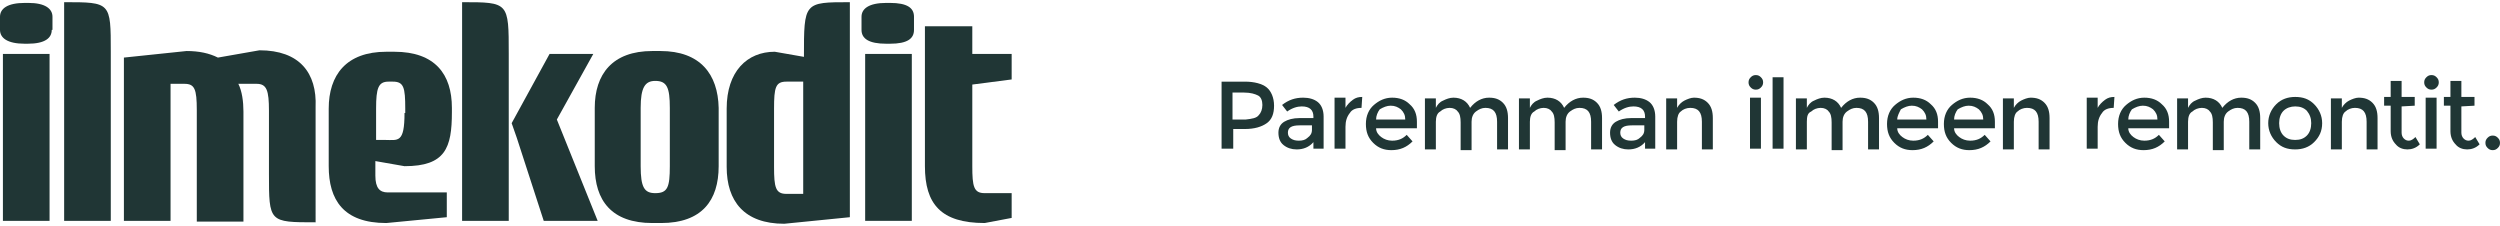
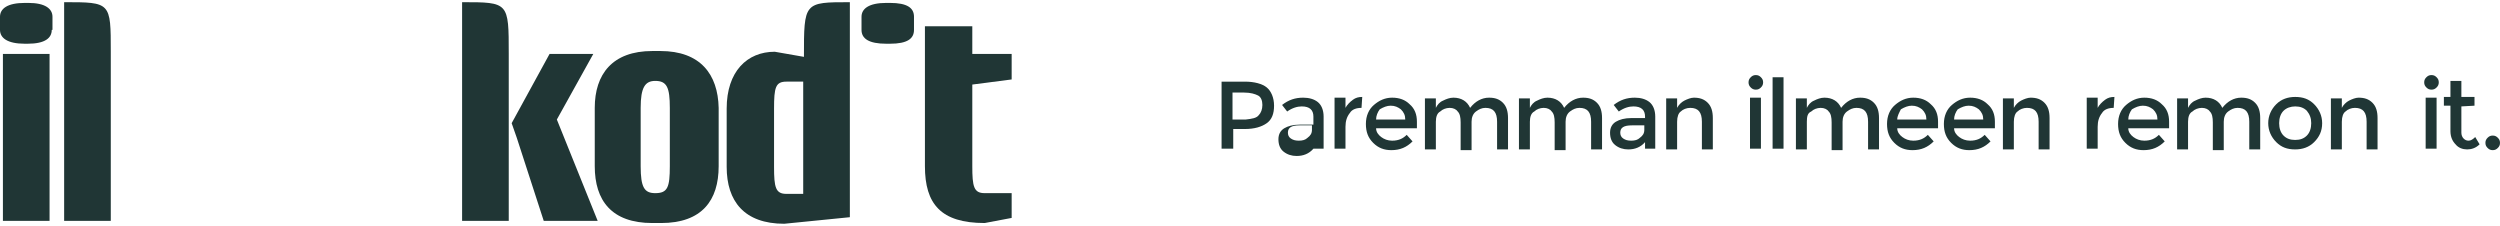
<svg xmlns="http://www.w3.org/2000/svg" version="1.1" id="Layer_1" x="0px" y="0px" viewBox="0 0 343 31" style="enable-background:new 0 0 343 31;" xml:space="preserve">
  <style type="text/css">
	.st0{fill:#203635;}
</style>
  <g>
    <g>
      <path class="st0" d="M173.8,12c0.6,0.5,1,1.4,1,2.5c0,1.1-0.3,1.9-1,2.4c-0.7,0.5-1.7,0.8-3,0.8h-1.6v2.7h-1.6v-9.2l3.2,0    C172.1,11.2,173.2,11.5,173.8,12z M172.7,15.8c0.3-0.3,0.5-0.8,0.5-1.4c0-0.6-0.2-1.1-0.6-1.3s-1-0.4-1.9-0.4l-1.6,0v3.7h1.8    C171.8,16.3,172.4,16.2,172.7,15.8z" />
-       <path class="st0" d="M181.5,20.4l-1.3,0v-0.9c-0.6,0.7-1.4,1-2.3,1c-0.7,0-1.3-0.2-1.8-0.6c-0.5-0.4-0.7-1-0.7-1.7    c0-0.7,0.3-1.2,0.8-1.5c0.5-0.3,1.2-0.5,2.1-0.5l1.9,0V16c0-0.9-0.5-1.4-1.6-1.4c-0.6,0-1.3,0.2-2,0.7l-0.7-0.9    c0.9-0.7,1.8-1,2.9-1c0.8,0,1.5,0.2,2,0.6c0.5,0.4,0.8,1.1,0.8,2V20.4z M180,17.8v-0.6h-1.7c-1.1,0-1.6,0.3-1.6,1    c0,0.3,0.1,0.6,0.4,0.8c0.3,0.2,0.6,0.3,1.1,0.3c0.5,0,0.9-0.1,1.2-0.4C179.8,18.6,180,18.3,180,17.8z" />
+       <path class="st0" d="M181.5,20.4l-1.3,0c-0.6,0.7-1.4,1-2.3,1c-0.7,0-1.3-0.2-1.8-0.6c-0.5-0.4-0.7-1-0.7-1.7    c0-0.7,0.3-1.2,0.8-1.5c0.5-0.3,1.2-0.5,2.1-0.5l1.9,0V16c0-0.9-0.5-1.4-1.6-1.4c-0.6,0-1.3,0.2-2,0.7l-0.7-0.9    c0.9-0.7,1.8-1,2.9-1c0.8,0,1.5,0.2,2,0.6c0.5,0.4,0.8,1.1,0.8,2V20.4z M180,17.8v-0.6h-1.7c-1.1,0-1.6,0.3-1.6,1    c0,0.3,0.1,0.6,0.4,0.8c0.3,0.2,0.6,0.3,1.1,0.3c0.5,0,0.9-0.1,1.2-0.4C179.8,18.6,180,18.3,180,17.8z" />
      <path class="st0" d="M186.8,14.8c-0.7,0-1.3,0.2-1.6,0.7c-0.4,0.5-0.6,1.1-0.6,1.9v3h-1.5v-7l1.5,0v1.4c0.2-0.4,0.6-0.8,1-1.1    c0.4-0.3,0.8-0.4,1.3-0.4L186.8,14.8C186.8,14.8,186.8,14.8,186.8,14.8z" />
      <path class="st0" d="M194.3,17.6l-5.5,0c0,0.5,0.3,0.9,0.7,1.2c0.4,0.3,0.9,0.5,1.5,0.5c0.9,0,1.5-0.3,2-0.8l0.8,0.9    c-0.8,0.8-1.7,1.2-2.9,1.2c-1,0-1.8-0.3-2.5-1c-0.7-0.7-1-1.5-1-2.6c0-1.1,0.4-2,1.1-2.6c0.7-0.6,1.5-1,2.5-1c1,0,1.8,0.3,2.4,0.9    c0.7,0.6,1,1.4,1,2.4V17.6z M188.8,16.4l4,0c0-0.6-0.2-1-0.6-1.4c-0.4-0.3-0.8-0.5-1.4-0.5c-0.5,0-1,0.2-1.5,0.5    C189,15.4,188.8,15.9,188.8,16.4z" />
      <path class="st0" d="M197,16.7v3.8h-1.5v-7l1.5,0v1.3c0.2-0.4,0.5-0.8,1-1c0.4-0.2,0.9-0.4,1.4-0.4c1.1,0,1.9,0.5,2.3,1.4    c0.7-0.9,1.6-1.4,2.6-1.4c0.8,0,1.4,0.2,1.9,0.7c0.5,0.5,0.7,1.2,0.7,2.1v4.3l-1.5,0v-3.8c0-1.3-0.5-1.9-1.6-1.9    c-0.5,0-0.9,0.2-1.3,0.5c-0.4,0.3-0.6,0.8-0.6,1.4v3.9h-1.5l0-3.8c0-0.7-0.1-1.2-0.4-1.5c-0.2-0.3-0.6-0.5-1.1-0.5    c-0.5,0-1,0.2-1.3,0.5C197.2,15.5,197,16,197,16.7z" />
      <path class="st0" d="M209.9,16.7l0,3.8l-1.5,0v-7l1.5,0v1.3c0.2-0.4,0.5-0.8,1-1c0.4-0.2,0.9-0.4,1.4-0.4c1.1,0,1.9,0.5,2.3,1.4    c0.7-0.9,1.6-1.4,2.6-1.4c0.8,0,1.4,0.2,1.9,0.7c0.5,0.5,0.7,1.2,0.7,2.1v4.3h-1.5l0-3.8c0-1.3-0.5-1.9-1.6-1.9    c-0.5,0-0.9,0.2-1.3,0.5c-0.4,0.3-0.6,0.8-0.6,1.4v3.9h-1.5v-3.8c0-0.7-0.1-1.2-0.4-1.5c-0.2-0.3-0.6-0.5-1.1-0.5    c-0.5,0-1,0.2-1.3,0.5C210.1,15.5,209.9,16,209.9,16.7z" />
      <path class="st0" d="M227,20.4l-1.3,0v-0.9c-0.6,0.7-1.4,1-2.3,1c-0.7,0-1.3-0.2-1.8-0.6c-0.5-0.4-0.7-1-0.7-1.7    c0-0.7,0.3-1.2,0.8-1.5c0.5-0.3,1.2-0.5,2.1-0.5l1.9,0V16c0-0.9-0.5-1.4-1.6-1.4c-0.6,0-1.3,0.2-2,0.7l-0.7-0.9    c0.9-0.7,1.8-1,2.9-1c0.8,0,1.5,0.2,2,0.6c0.5,0.4,0.8,1.1,0.8,2V20.4z M225.6,17.8v-0.6h-1.7c-1.1,0-1.6,0.3-1.6,1    c0,0.3,0.1,0.6,0.4,0.8c0.3,0.2,0.6,0.3,1.1,0.3c0.5,0,0.9-0.1,1.2-0.4C225.4,18.6,225.6,18.3,225.6,17.8z" />
      <path class="st0" d="M230.1,16.7l0,3.8h-1.5v-7l1.5,0v1.3c0.2-0.4,0.6-0.8,1-1c0.4-0.2,0.9-0.4,1.3-0.4c0.8,0,1.4,0.2,1.9,0.7    c0.5,0.5,0.7,1.2,0.7,2.1v4.3l-1.5,0v-3.8c0-1.3-0.5-1.9-1.6-1.9c-0.5,0-1,0.2-1.3,0.5C230.3,15.5,230.1,16,230.1,16.7z" />
      <path class="st0" d="M240.2,12c-0.2-0.2-0.3-0.4-0.3-0.7c0-0.3,0.1-0.5,0.3-0.7c0.2-0.2,0.4-0.3,0.7-0.3c0.3,0,0.5,0.1,0.7,0.3    c0.2,0.2,0.3,0.4,0.3,0.7c0,0.3-0.1,0.5-0.3,0.7c-0.2,0.2-0.4,0.3-0.7,0.3C240.6,12.3,240.4,12.2,240.2,12z M241.6,20.4l-1.5,0v-7    l1.5,0V20.4z" />
      <path class="st0" d="M244.7,20.4l-1.5,0v-9.8l1.5,0L244.7,20.4z" />
      <path class="st0" d="M247.9,16.7v3.8h-1.5l0-7l1.5,0v1.3c0.2-0.4,0.5-0.8,1-1c0.4-0.2,0.9-0.4,1.4-0.4c1.1,0,1.9,0.5,2.3,1.4    c0.7-0.9,1.6-1.4,2.6-1.4c0.8,0,1.4,0.2,1.9,0.7c0.5,0.5,0.7,1.2,0.7,2.1l0,4.3h-1.5v-3.8c0-1.3-0.5-1.9-1.6-1.9    c-0.5,0-0.9,0.2-1.3,0.5c-0.4,0.3-0.6,0.8-0.6,1.4v3.9l-1.5,0v-3.8c0-0.7-0.1-1.2-0.4-1.5c-0.2-0.3-0.6-0.5-1.1-0.5    c-0.5,0-1,0.2-1.3,0.5C248,15.5,247.9,16,247.9,16.7z" />
      <path class="st0" d="M265.8,17.6l-5.5,0c0,0.5,0.3,0.9,0.7,1.2c0.4,0.3,0.9,0.5,1.5,0.5c0.9,0,1.5-0.3,2-0.8l0.8,0.9    c-0.8,0.8-1.7,1.2-2.9,1.2c-1,0-1.8-0.3-2.5-1c-0.7-0.7-1-1.5-1-2.6c0-1.1,0.4-2,1.1-2.6c0.7-0.6,1.5-1,2.5-1c1,0,1.8,0.3,2.4,0.9    c0.7,0.6,1,1.4,1,2.4V17.6z M260.3,16.4l4,0c0-0.6-0.2-1-0.6-1.4c-0.4-0.3-0.8-0.5-1.4-0.5c-0.5,0-1,0.2-1.5,0.5    C260.6,15.4,260.3,15.9,260.3,16.4z" />
      <path class="st0" d="M273.6,17.6l-5.5,0c0,0.5,0.3,0.9,0.7,1.2c0.4,0.3,0.9,0.5,1.5,0.5c0.9,0,1.5-0.3,2-0.8l0.8,0.9    c-0.8,0.8-1.7,1.2-2.9,1.2c-1,0-1.8-0.3-2.5-1c-0.7-0.7-1-1.5-1-2.6c0-1.1,0.4-2,1.1-2.6c0.7-0.6,1.5-1,2.5-1c1,0,1.8,0.3,2.4,0.9    c0.7,0.6,1,1.4,1,2.4V17.6z M268.1,16.4l4,0c0-0.6-0.2-1-0.6-1.4c-0.4-0.3-0.8-0.5-1.4-0.5c-0.5,0-1,0.2-1.5,0.5    C268.3,15.4,268.1,15.9,268.1,16.4z" />
      <path class="st0" d="M276.3,16.7v3.8l-1.5,0v-7h1.5v1.3c0.2-0.4,0.6-0.8,1-1c0.4-0.2,0.9-0.4,1.3-0.4c0.8,0,1.4,0.2,1.9,0.7    c0.5,0.5,0.7,1.2,0.7,2.1v4.3h-1.5v-3.8c0-1.3-0.5-1.9-1.6-1.9c-0.5,0-1,0.2-1.3,0.5C276.5,15.5,276.3,16,276.3,16.7z" />
      <path class="st0" d="M290,14.8c-0.7,0-1.3,0.2-1.6,0.7c-0.4,0.5-0.6,1.1-0.6,1.9v3l-1.5,0v-7l1.5,0v1.4c0.2-0.4,0.6-0.8,1-1.1    c0.4-0.3,0.8-0.4,1.3-0.4L290,14.8C290,14.8,290,14.8,290,14.8z" />
      <path class="st0" d="M297.5,17.6l-5.5,0c0,0.5,0.3,0.9,0.7,1.2c0.4,0.3,0.9,0.5,1.5,0.5c0.9,0,1.5-0.3,2-0.8l0.8,0.9    c-0.8,0.8-1.7,1.2-2.9,1.2c-1,0-1.8-0.3-2.5-1c-0.7-0.7-1-1.5-1-2.6c0-1.1,0.4-2,1.1-2.6c0.7-0.6,1.5-1,2.5-1c1,0,1.8,0.3,2.4,0.9    c0.7,0.6,1,1.4,1,2.4V17.6z M292,16.4l4,0c0-0.6-0.2-1-0.6-1.4c-0.4-0.3-0.8-0.5-1.4-0.5c-0.5,0-1,0.2-1.5,0.5    C292.2,15.4,292,15.9,292,16.4z" />
      <path class="st0" d="M300.2,16.7v3.8h-1.5v-7l1.5,0v1.3c0.2-0.4,0.5-0.8,1-1c0.4-0.2,0.9-0.4,1.4-0.4c1.1,0,1.9,0.5,2.3,1.4    c0.7-0.9,1.6-1.4,2.6-1.4c0.8,0,1.4,0.2,1.9,0.7c0.5,0.5,0.7,1.2,0.7,2.1v4.3h-1.5v-3.8c0-1.3-0.5-1.9-1.6-1.9    c-0.5,0-0.9,0.2-1.3,0.5c-0.4,0.3-0.6,0.8-0.6,1.4v3.9l-1.5,0v-3.8c0-0.7-0.1-1.2-0.4-1.5c-0.2-0.3-0.6-0.5-1.1-0.5    c-0.5,0-1,0.2-1.3,0.5C300.4,15.5,300.2,16,300.2,16.7z" />
      <path class="st0" d="M317.5,19.5c-0.7,0.7-1.6,1-2.6,1c-1.1,0-1.9-0.3-2.6-1c-0.7-0.7-1.1-1.6-1.1-2.6c0-1,0.4-1.9,1.1-2.6    c0.7-0.7,1.6-1,2.6-1c1.1,0,1.9,0.3,2.6,1c0.7,0.7,1.1,1.6,1.1,2.6C318.6,18,318.2,18.8,317.5,19.5z M313.3,18.6    c0.4,0.4,0.9,0.6,1.6,0.6s1.2-0.2,1.6-0.6c0.4-0.4,0.6-1,0.6-1.7c0-0.7-0.2-1.2-0.6-1.7c-0.4-0.4-0.9-0.6-1.6-0.6    c-0.6,0-1.2,0.2-1.6,0.6c-0.4,0.4-0.6,1-0.6,1.7C312.7,17.6,312.9,18.2,313.3,18.6z" />
      <path class="st0" d="M321.3,16.7v3.8h-1.5v-7l1.5,0v1.3c0.2-0.4,0.6-0.8,1-1c0.4-0.2,0.9-0.4,1.3-0.4c0.8,0,1.4,0.2,1.9,0.7    c0.5,0.5,0.7,1.2,0.7,2.1v4.3l-1.5,0v-3.8c0-1.3-0.5-1.9-1.6-1.9c-0.5,0-1,0.2-1.3,0.5C321.5,15.5,321.3,16,321.3,16.7z" />
-       <path class="st0" d="M329.5,14.6v3.6c0,0.3,0.1,0.6,0.3,0.8c0.2,0.2,0.4,0.3,0.7,0.3c0.3,0,0.6-0.2,0.9-0.5l0.6,1    c-0.5,0.5-1.1,0.7-1.7,0.7c-0.6,0-1.2-0.2-1.6-0.7c-0.4-0.4-0.7-1-0.7-1.8v-3.5l-0.9,0v-1.2l0.9,0v-2.2l1.5,0v2.2l1.8,0v1.2    L329.5,14.6z" />
      <path class="st0" d="M332.9,12c-0.2-0.2-0.3-0.4-0.3-0.7c0-0.3,0.1-0.5,0.3-0.7c0.2-0.2,0.4-0.3,0.7-0.3c0.3,0,0.5,0.1,0.7,0.3    c0.2,0.2,0.3,0.4,0.3,0.7c0,0.3-0.1,0.5-0.3,0.7s-0.4,0.3-0.7,0.3C333.3,12.3,333.1,12.2,332.9,12z M334.3,20.4h-1.5v-7l1.5,0    V20.4z" />
      <path class="st0" d="M337.7,14.6v3.6c0,0.3,0.1,0.6,0.3,0.8c0.2,0.2,0.4,0.3,0.7,0.3c0.3,0,0.6-0.2,0.9-0.5l0.6,1    c-0.5,0.5-1.1,0.7-1.7,0.7s-1.2-0.2-1.6-0.7c-0.4-0.4-0.7-1-0.7-1.8v-3.5h-0.9v-1.2l0.9,0v-2.2l1.5,0v2.2l1.8,0v1.2L337.7,14.6z" />
      <path class="st0" d="M341.3,20.3c-0.2-0.2-0.3-0.4-0.3-0.7s0.1-0.5,0.3-0.7c0.2-0.2,0.4-0.3,0.7-0.3c0.3,0,0.5,0.1,0.7,0.3    c0.2,0.2,0.3,0.4,0.3,0.7c0,0.3-0.1,0.5-0.3,0.7c-0.2,0.2-0.4,0.3-0.7,0.3S341.5,20.5,341.3,20.3z" />
    </g>
  </g>
  <g>
    <g>
      <g>
        <g>
          <g>
            <path class="st0" d="M7.1,4.1C7.1,5.2,6.2,6,3.8,6H3.4C1,6,0,5.2,0,4.1V2.3c0-1.1,1-1.9,3.4-1.9h0.5c2.3,0,3.3,0.8,3.3,1.9V4.1       z M0.4,30.3V7.4h6.4v22.9H0.4z" />
            <path class="st0" d="M8.8,30.3v-30c6.4,0,6.4,0,6.4,6.8v23.2H8.8z" />
          </g>
        </g>
        <g>
-           <path class="st0" d="M35.6,6.9l-5.7,1C28.7,7.3,27.3,7,25.6,7L17,7.9v22.4h6.4V11.5h1.9c1.4,0,1.7,0.7,1.7,3.6v15.3      c0,0,0,0,6.4,0l0-15.1c0-1.4-0.2-2.8-0.7-3.8h2.5c1.4,0,1.7,0.9,1.7,3.7v8.6c0,6.7,0,6.7,6.4,6.7V14.7      C43.5,10,41.1,6.9,35.6,6.9z" />
-         </g>
+           </g>
        <g>
          <g>
-             <path class="st0" d="M54.1,7.1H53c-5.5,0-7.9,3.2-7.9,7.8v7.9c0,4.6,2,7.8,7.9,7.8l8.3-0.8v-3.4h-8.1c-1.1,0-1.7-0.6-1.7-2.3       v-2l4,0.7c5.6,0,6.5-2.5,6.5-7.4v-0.6C62,10.2,59.7,7.1,54.1,7.1z M55.5,15.5c0,4.2-0.9,3.7-2.7,3.7h-1.2v-4.3       c0-2.8,0.3-3.7,1.7-3.7h0.6c1.5,0,1.7,0.8,1.7,3.7V15.5z" />
-           </g>
+             </g>
        </g>
      </g>
      <g>
        <g>
          <g>
            <polygon class="st0" points="81.4,7.4 75.4,7.4 70.2,16.9 70.9,18.9 70.9,18.9 74.6,30.3 82,30.3 76.4,16.4      " />
          </g>
          <g>
            <path class="st0" d="M63.4,0.3v30h6.4V7.4C69.8,0.3,69.8,0.3,63.4,0.3z" />
          </g>
        </g>
        <g>
          <g>
            <path class="st0" d="M90.6,7h-1.1c-5.5,0-7.9,3.2-7.9,7.8v8c0,4.7,2.3,7.8,7.9,7.8h1.2c5.6,0,7.9-3.1,7.9-7.8v-8       C98.5,10.2,96.1,7,90.6,7z M91.9,22.8c0,2.9-0.3,3.7-2,3.7c-1.5,0-2-0.8-2-3.7v-8c0-2.8,0.6-3.7,2-3.7c1.6,0,2,0.9,2,3.7V22.8z       " />
          </g>
        </g>
        <g>
          <g>
            <path class="st0" d="M110.3,7.8l-4-0.7c-3.8,0-6.6,2.7-6.6,7.8v8c0,4.7,2.4,7.8,7.9,7.8l9-0.9V0.3       C110.3,0.3,110.3,0.3,110.3,7.8z M110.2,26.6h-2.3c-1.5,0-1.7-0.9-1.7-3.7v-8c0-2.9,0.2-3.7,1.7-3.7h2.3V26.6z" />
          </g>
        </g>
        <g>
          <path class="st0" d="M122.1,0.4h-0.5c-2.4,0-3.4,0.8-3.4,1.9v1.8c0,1.2,1,1.9,3.4,1.9h0.5c2.4,0,3.3-0.7,3.3-1.9V2.3      C125.4,1.1,124.5,0.4,122.1,0.4z" />
        </g>
        <g>
-           <rect x="118.7" y="7.4" class="st0" width="6.4" height="22.9" />
-         </g>
+           </g>
        <g>
          <path class="st0" d="M138.8,10.9V7.4h-5.4V3.6H131h-1.5h-2.6v3.8v1.4v14c0,5.2,2.2,7.8,8.2,7.8l3.7-0.7v-3.4h-3.7      c-1.5,0-1.7-0.9-1.7-3.7V11.6L138.8,10.9z" />
        </g>
      </g>
    </g>
  </g>
</svg>